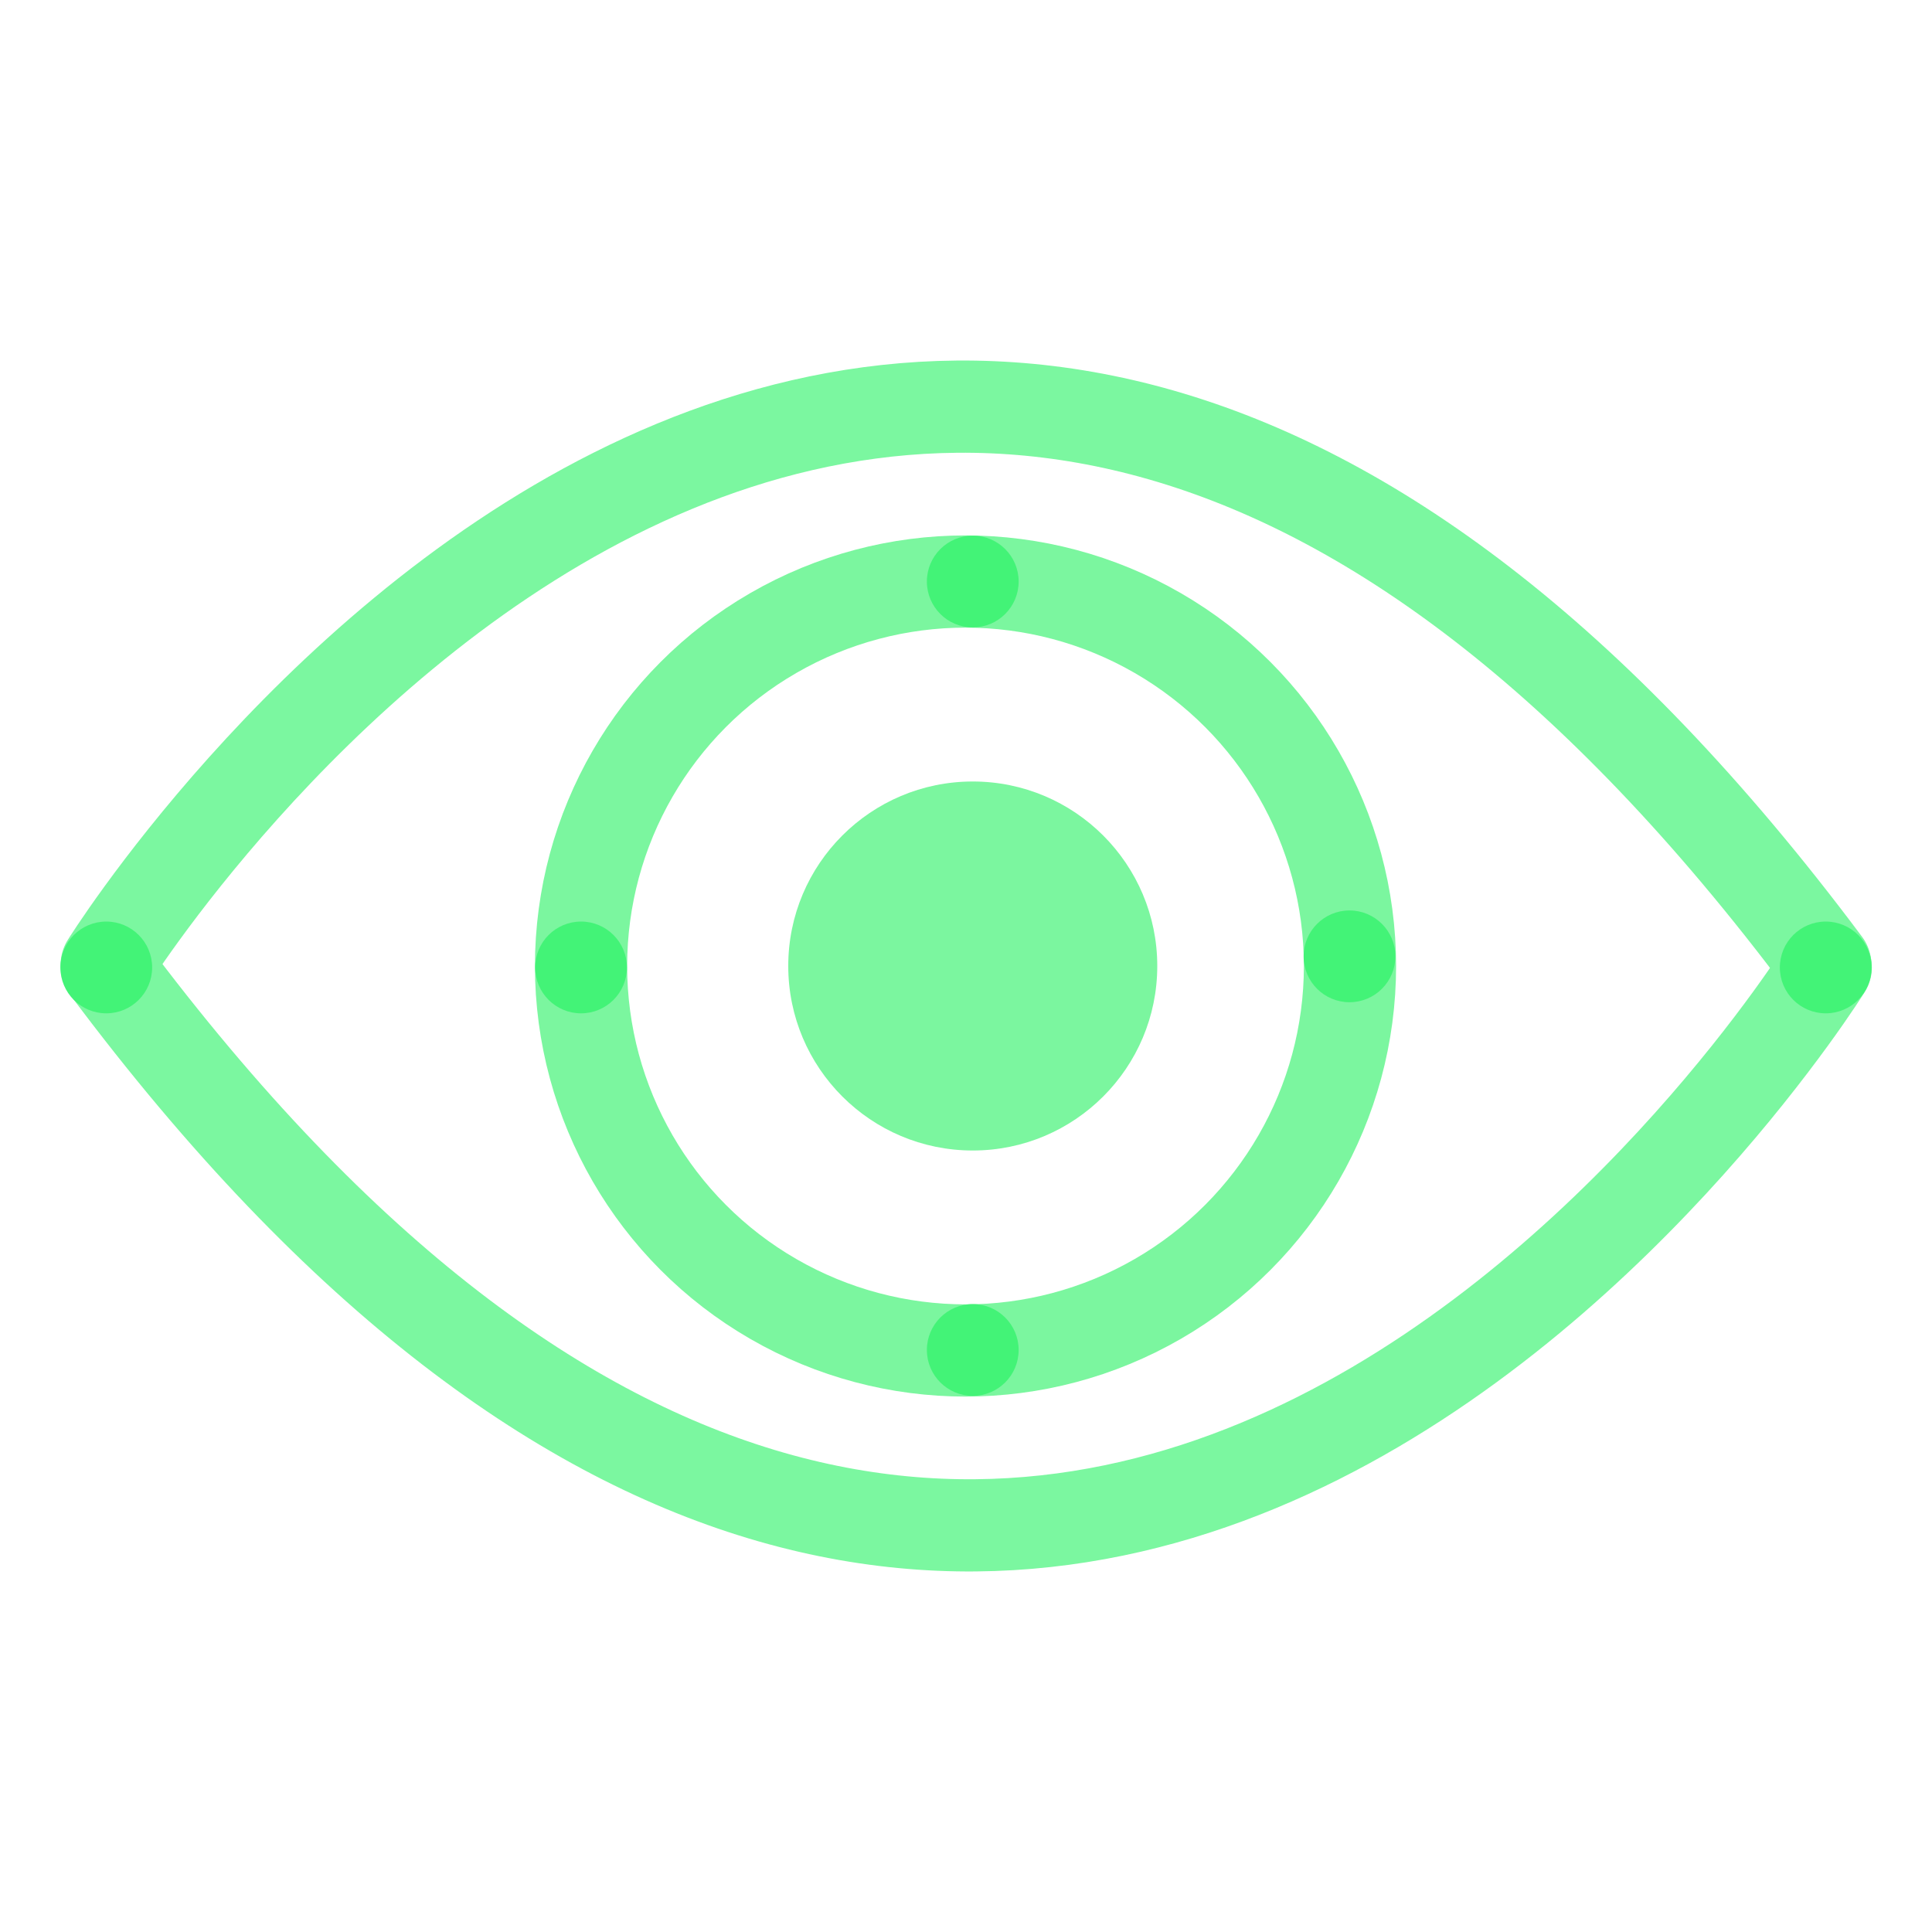
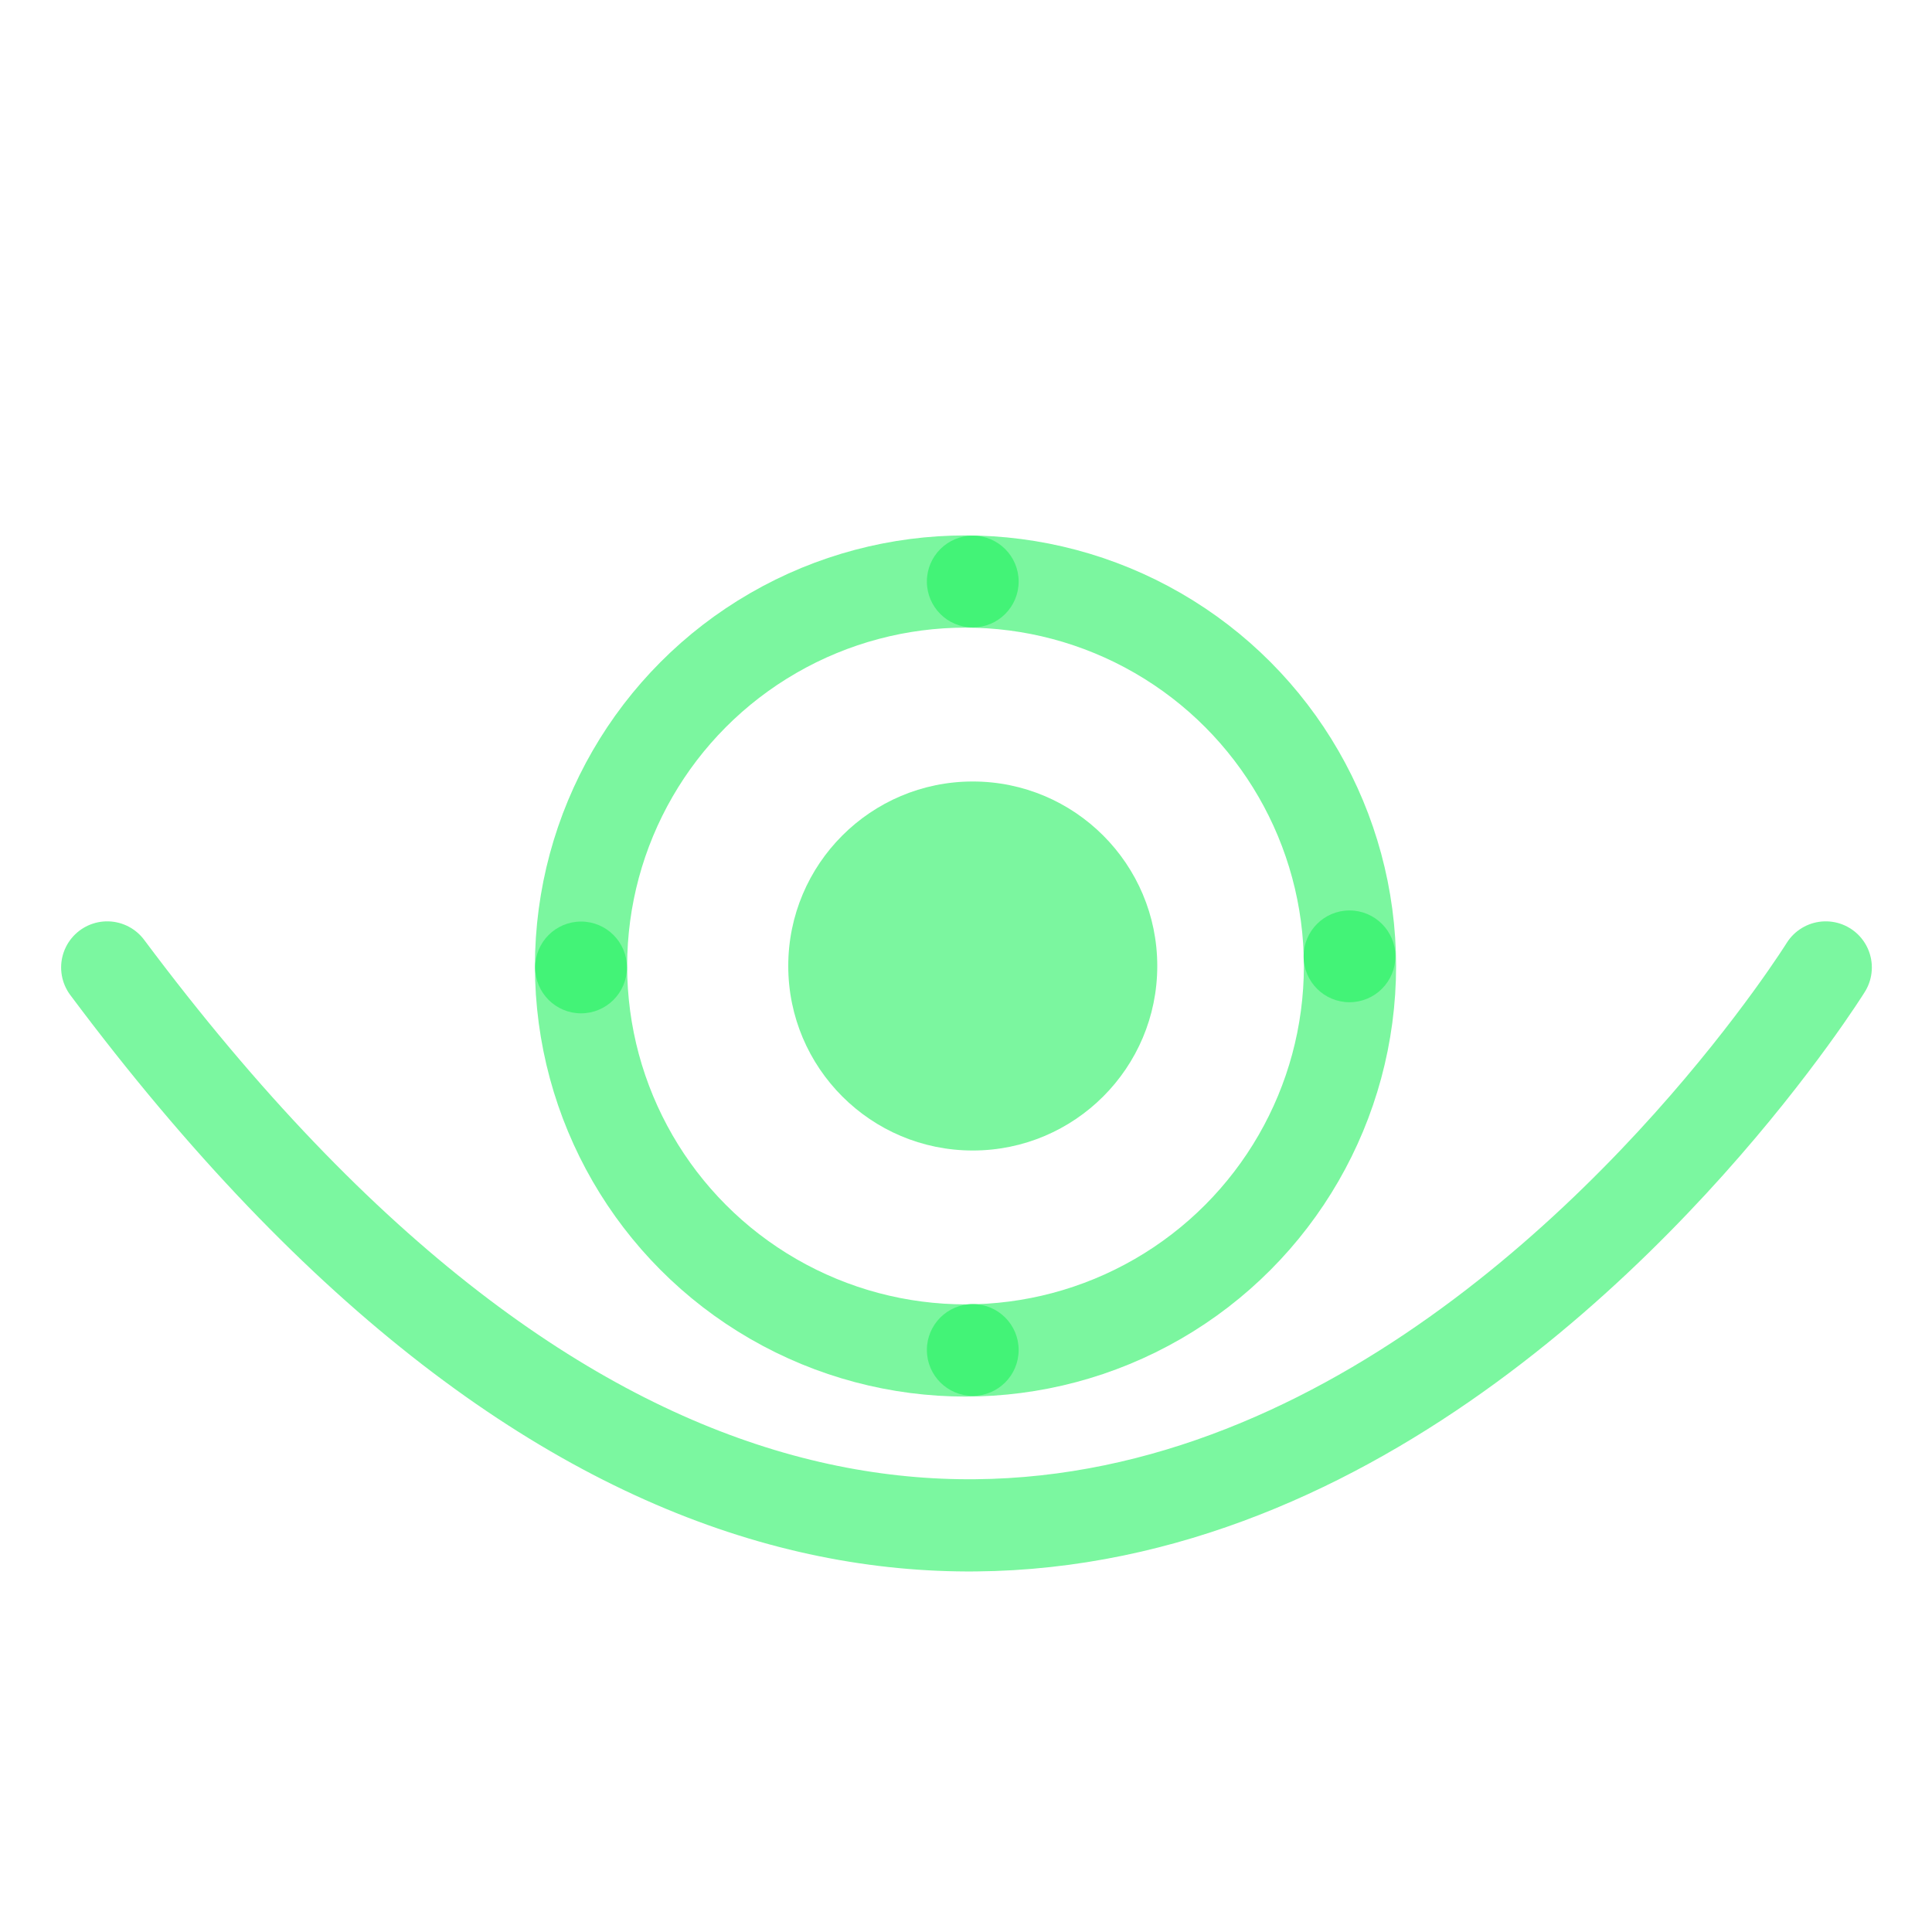
<svg xmlns="http://www.w3.org/2000/svg" viewBox="0 0 400 400">
  <defs>
    <style>.cls-1,.cls-3,.cls-4{opacity:0.7;}.cls-2,.cls-3{fill:none;stroke:#43f377;stroke-miterlimit:10;stroke-width:19.09px;}.cls-2{stroke-linecap:round;}.cls-3,.cls-4{isolation:isolate;}.cls-4,.cls-5{fill:#43f377;}</style>
  </defs>
  <g id="Stroke">
    <g id="Stroke-2" data-name="Stroke">
      <g class="cls-1">
-         <path class="cls-2" d="M22.1,199.7s161.7-259.9,355.8,0" />
        <path class="cls-2" d="M378,200.3s-161.7,259.9-355.8,0" />
      </g>
      <circle class="cls-3" cx="199.9" cy="200" r="79.6" />
    </g>
  </g>
  <g id="Fill">
    <g id="Fill-2" data-name="Fill">
      <circle class="cls-4" cx="201.4" cy="200" r="38.2" />
-       <circle class="cls-5" cx="22" cy="200.3" r="9.5" />
      <circle class="cls-5" cx="201.4" cy="120.4" r="9.5" />
      <circle class="cls-5" cx="201.4" cy="279.5" r="9.5" />
      <circle class="cls-5" cx="120.3" cy="200.3" r="9.5" />
      <circle class="cls-5" cx="279.4" cy="198" r="9.5" />
-       <circle class="cls-5" cx="378" cy="200.3" r="9.5" />
    </g>
  </g>
</svg>